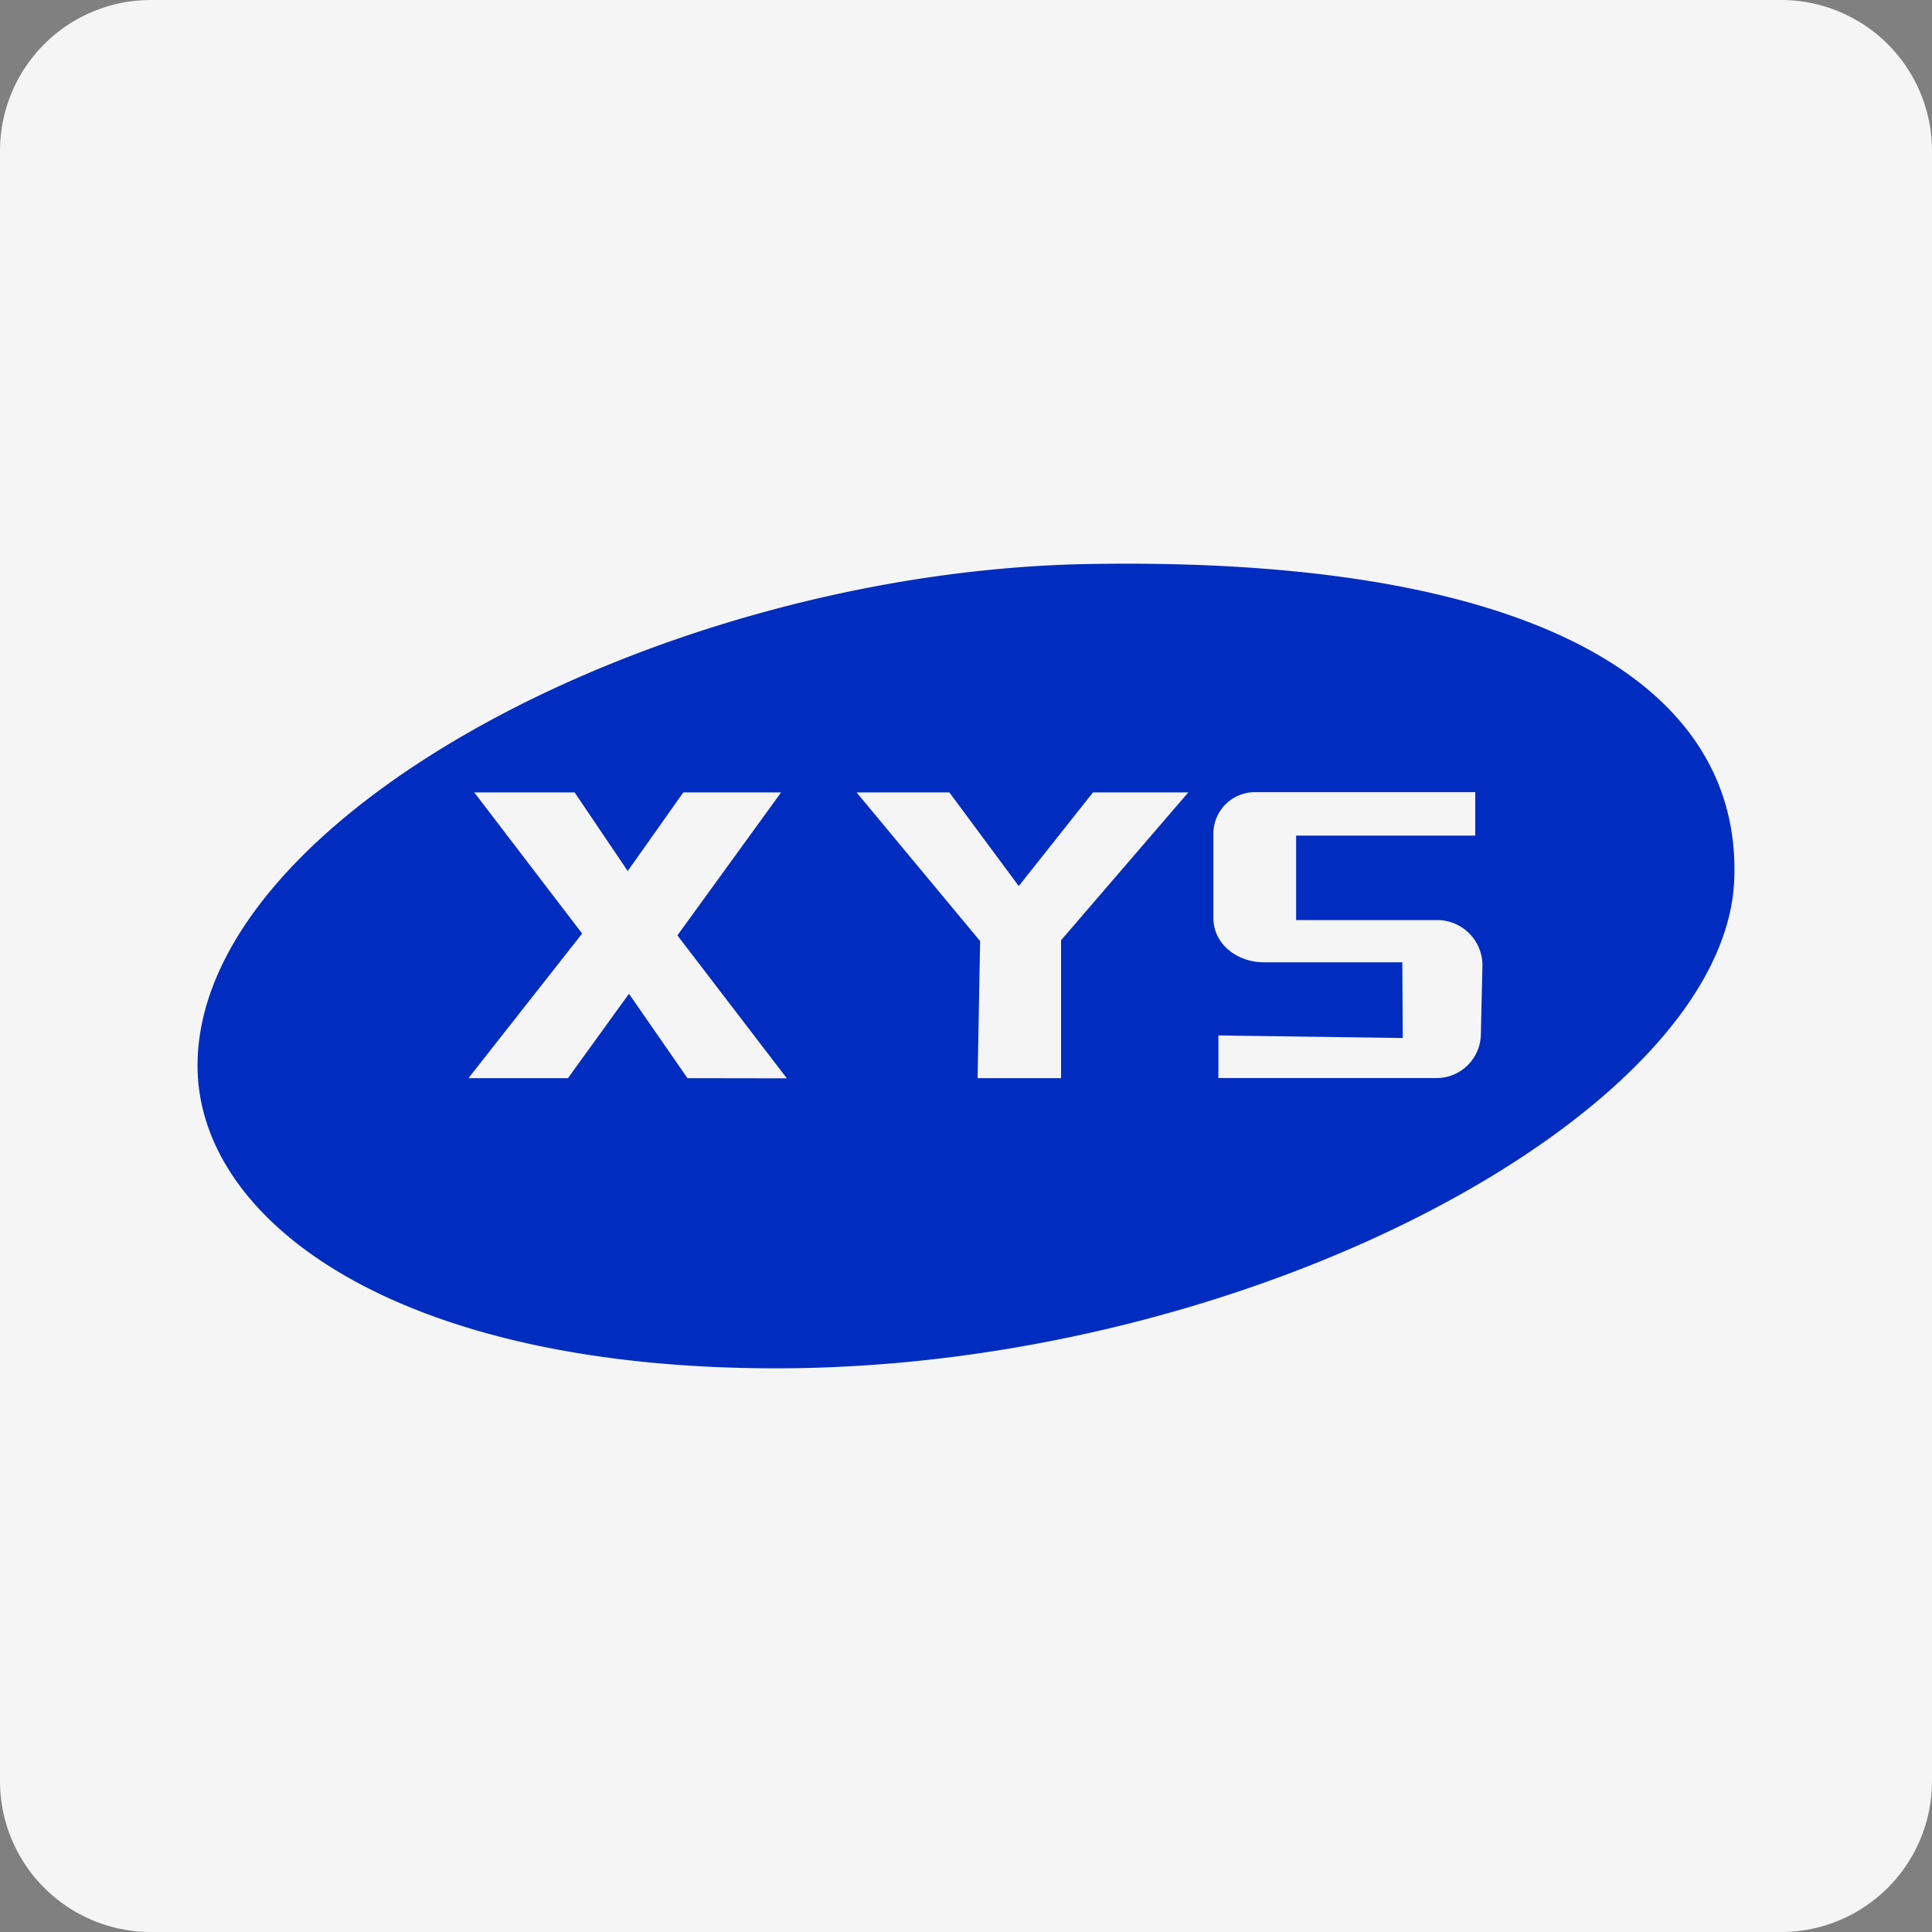
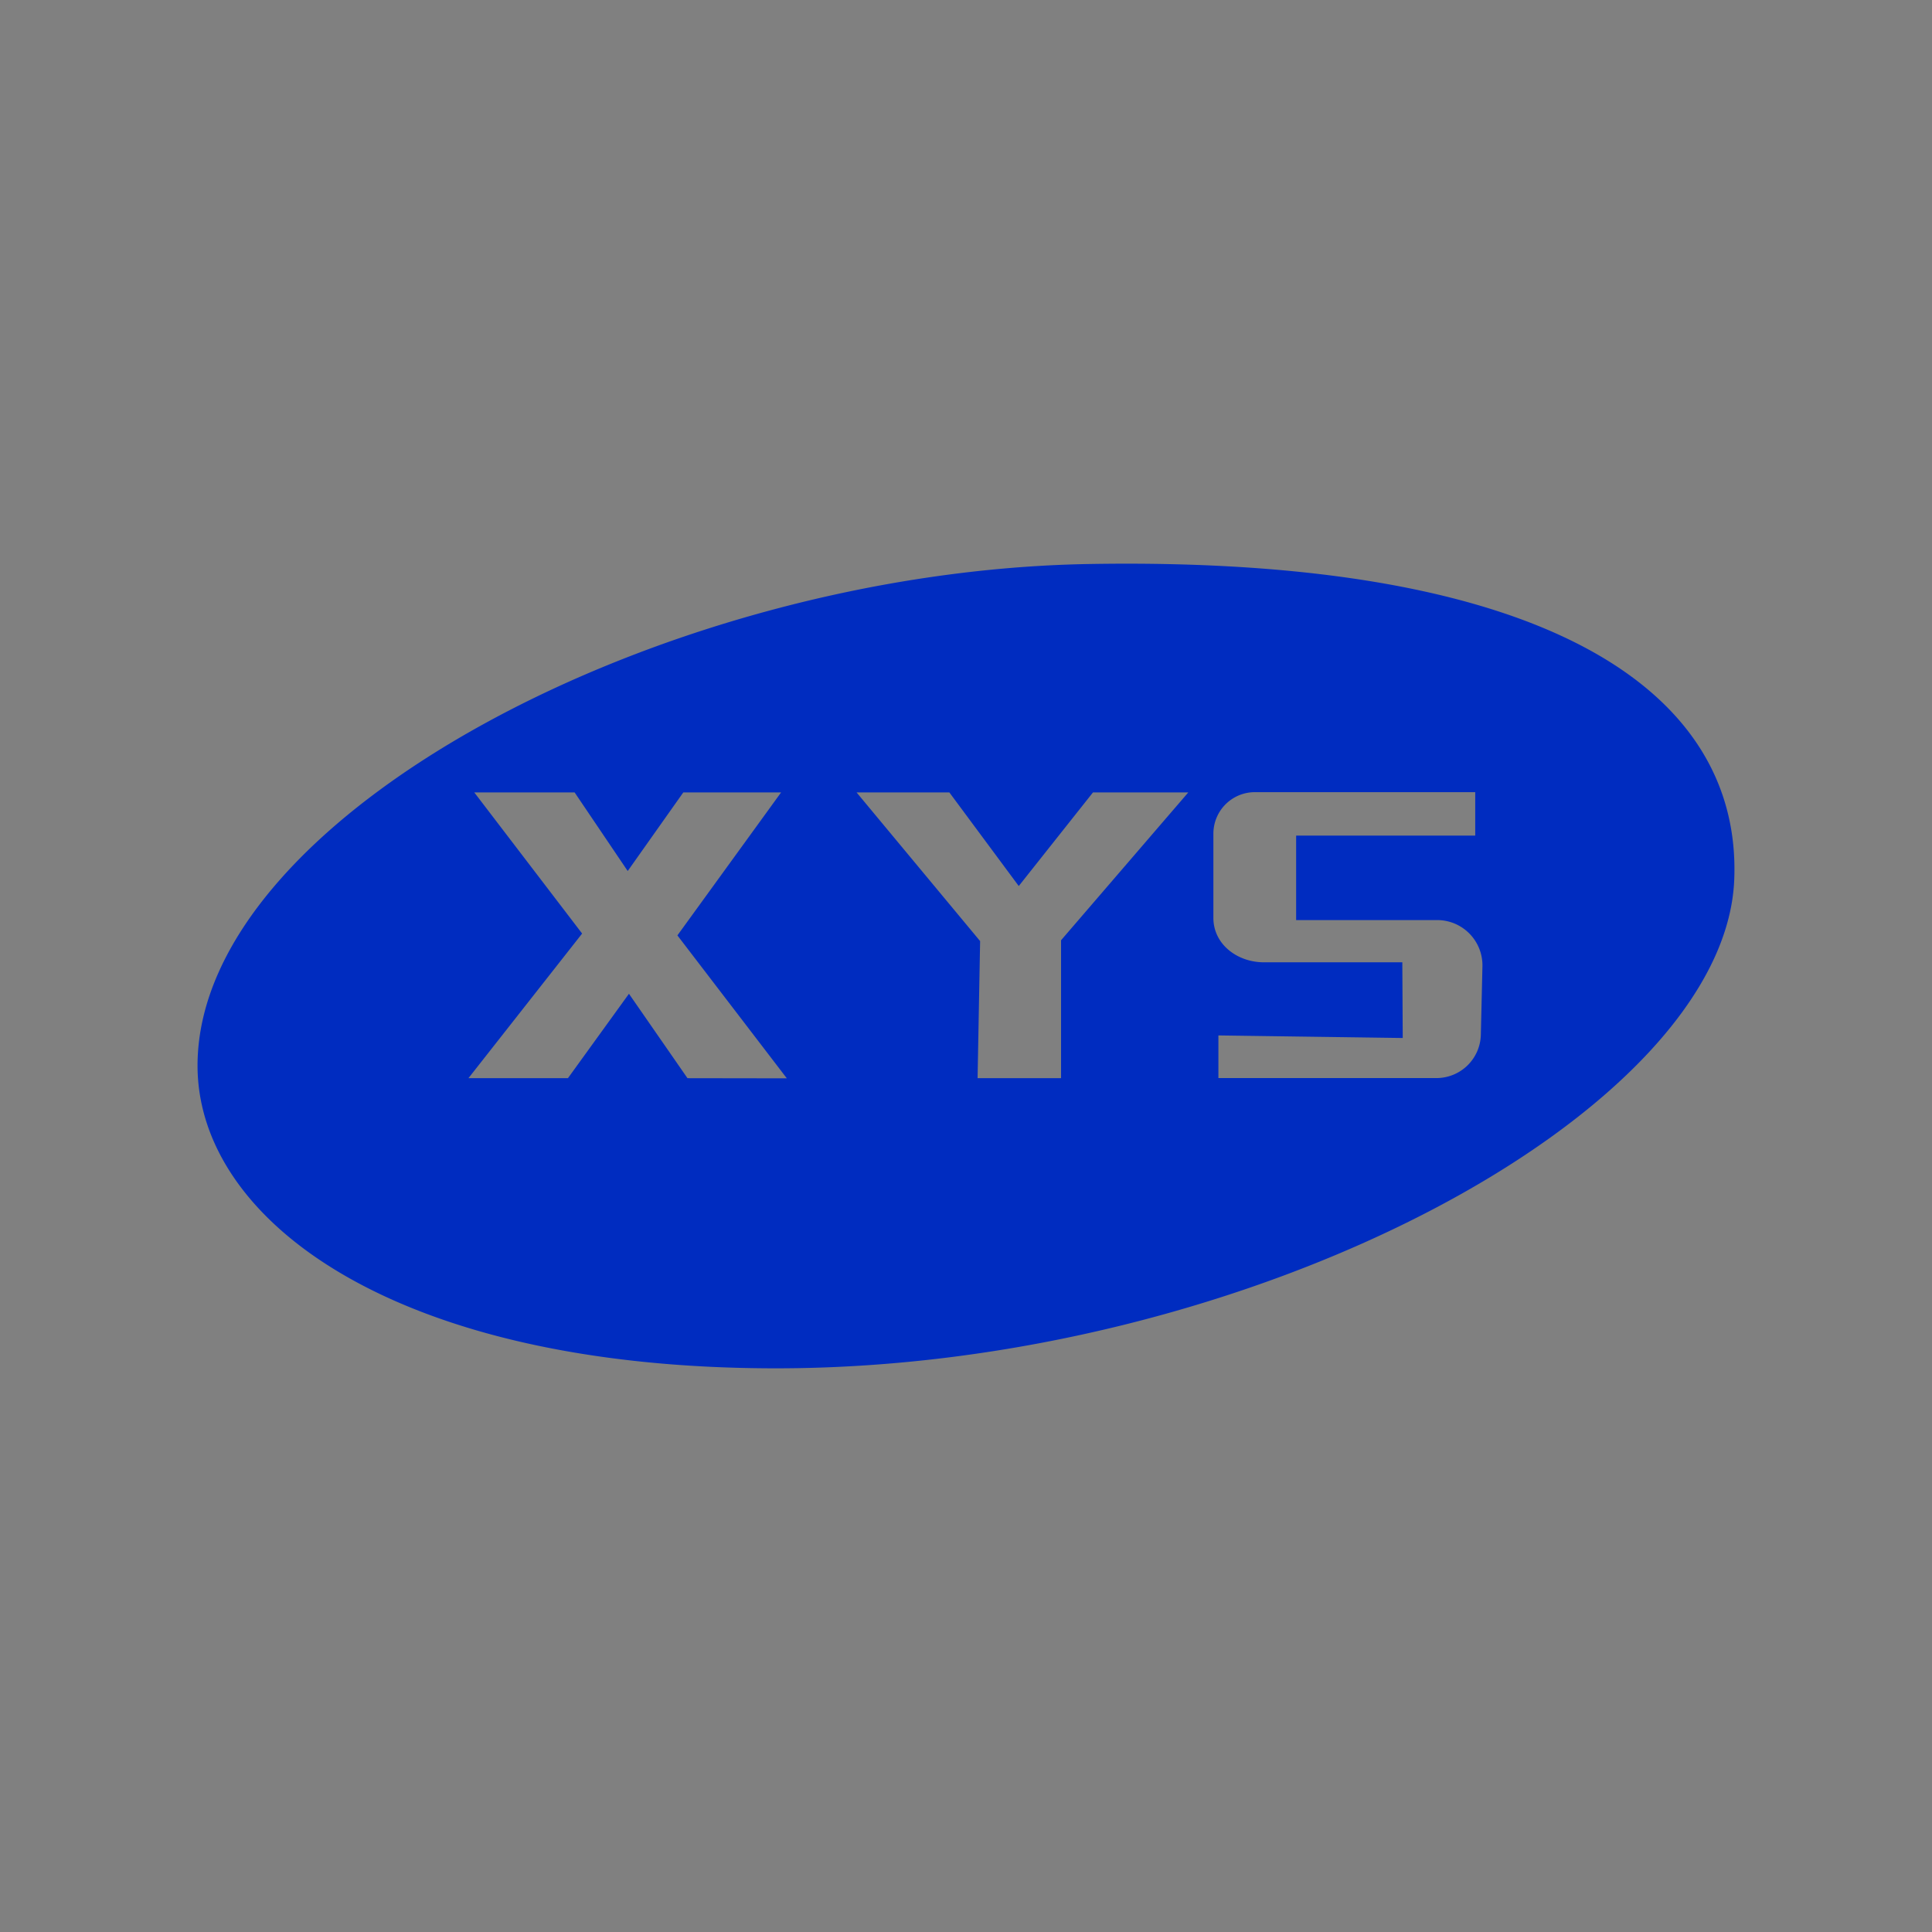
<svg xmlns="http://www.w3.org/2000/svg" id="Layer_1" data-name="Layer 1" viewBox="0 0 512 512">
  <rect x="0" y="0" width="512" height="512" fill="#808080" stroke="none" />
  <defs>
    <style>.cls-1{fill:#f5f5f5;}.cls-2{fill:#002cc0;}</style>
  </defs>
  <title>xys</title>
-   <path class="cls-1" d="M512,472a40,40,0,0,1-40,40H40A40,40,0,0,1,0,472V40A40,40,0,0,1,40,0H472a40,40,0,0,1,40,40Z" />
  <path class="cls-2" d="M288.54,149.47C175.66,151.42,52.35,216.38,52.35,282.41c0,40.77,51.85,80.21,153.33,80.21,125.79,0,251.45-68,253.91-129.51C461.59,183.26,410.07,147.36,288.54,149.47ZM182.19,285.73l-15.51-22.37-16.17,22.37H124.14l30.13-38.33L125.69,210h26.59l14.07,20.83L181.08,210H207l-27.48,37.89,29,37.88Zm99-36.55v36.55H259.07l.67-36.33L227,210h24.59l18.39,24.81L289.65,210h25.26Zm111.25,25a11.77,11.77,0,0,1-11.77,11.52H322.89v-11.3l48.85.68-.11-20.06H334.94c-7,0-13.38-4.74-13.38-11.77V220.93a11,11,0,0,1,11-11h58.39v11.52H343.49v22.38h37.32a12,12,0,0,1,12.05,12.31Z" />
</svg>